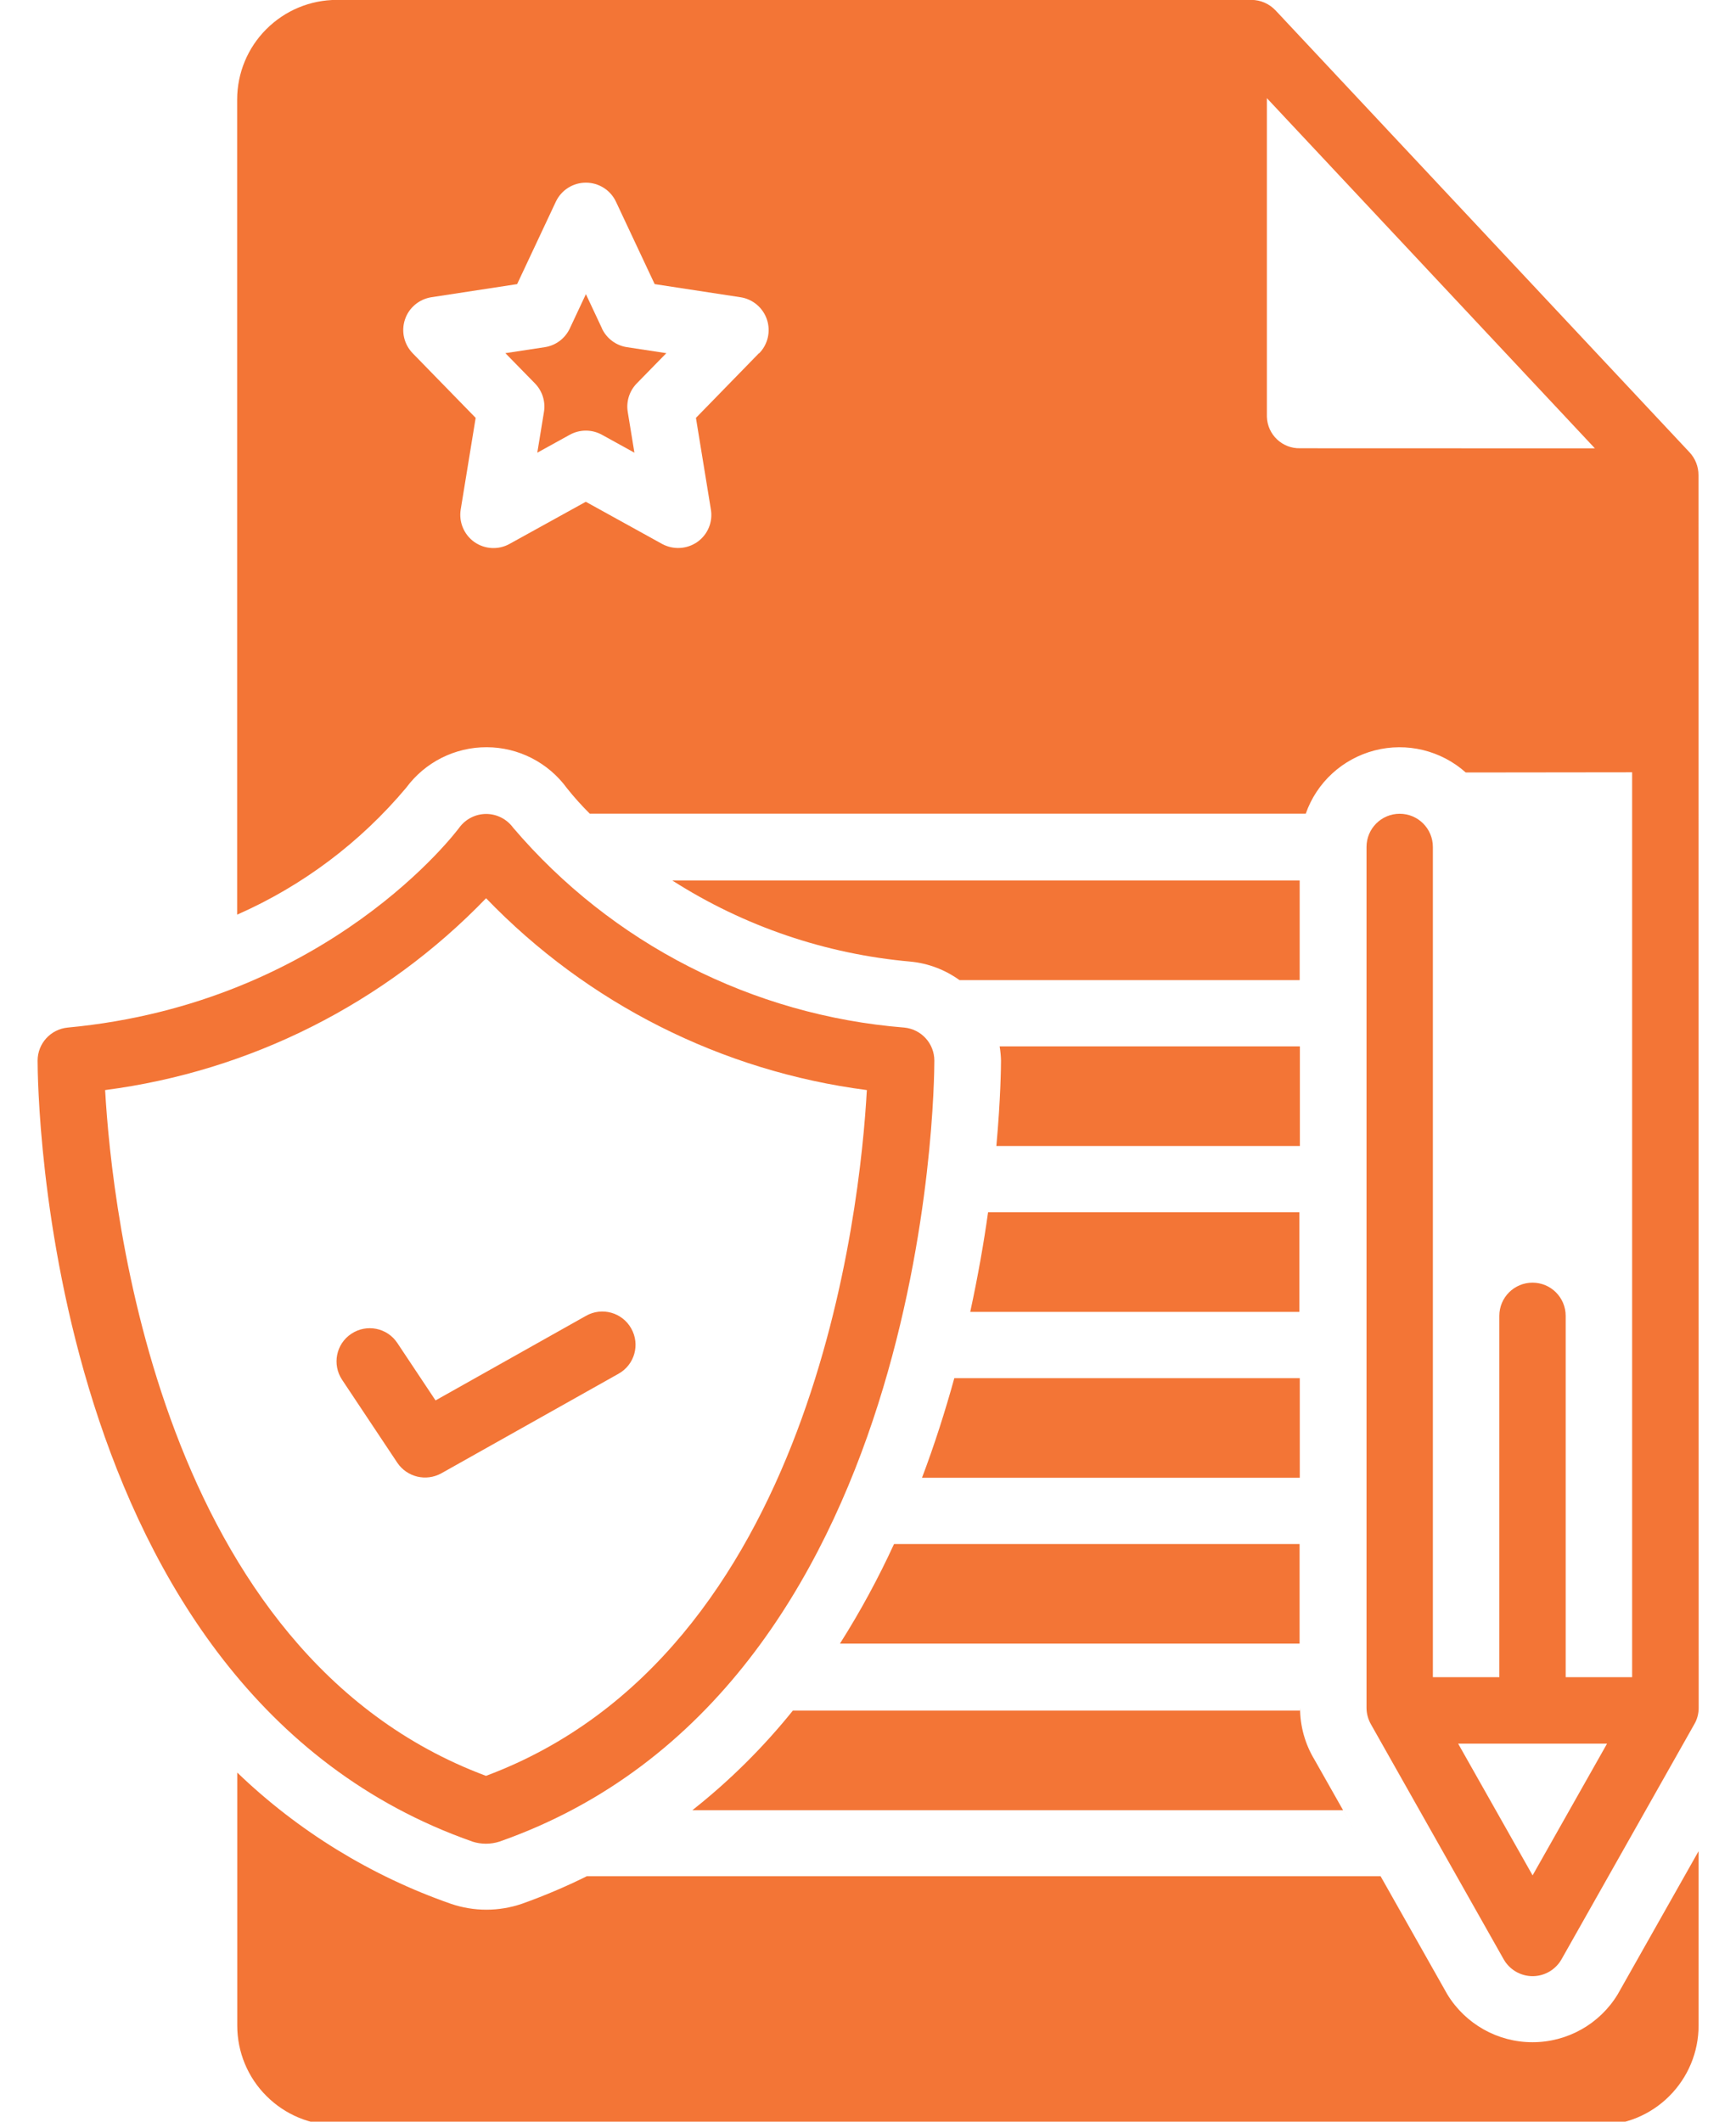
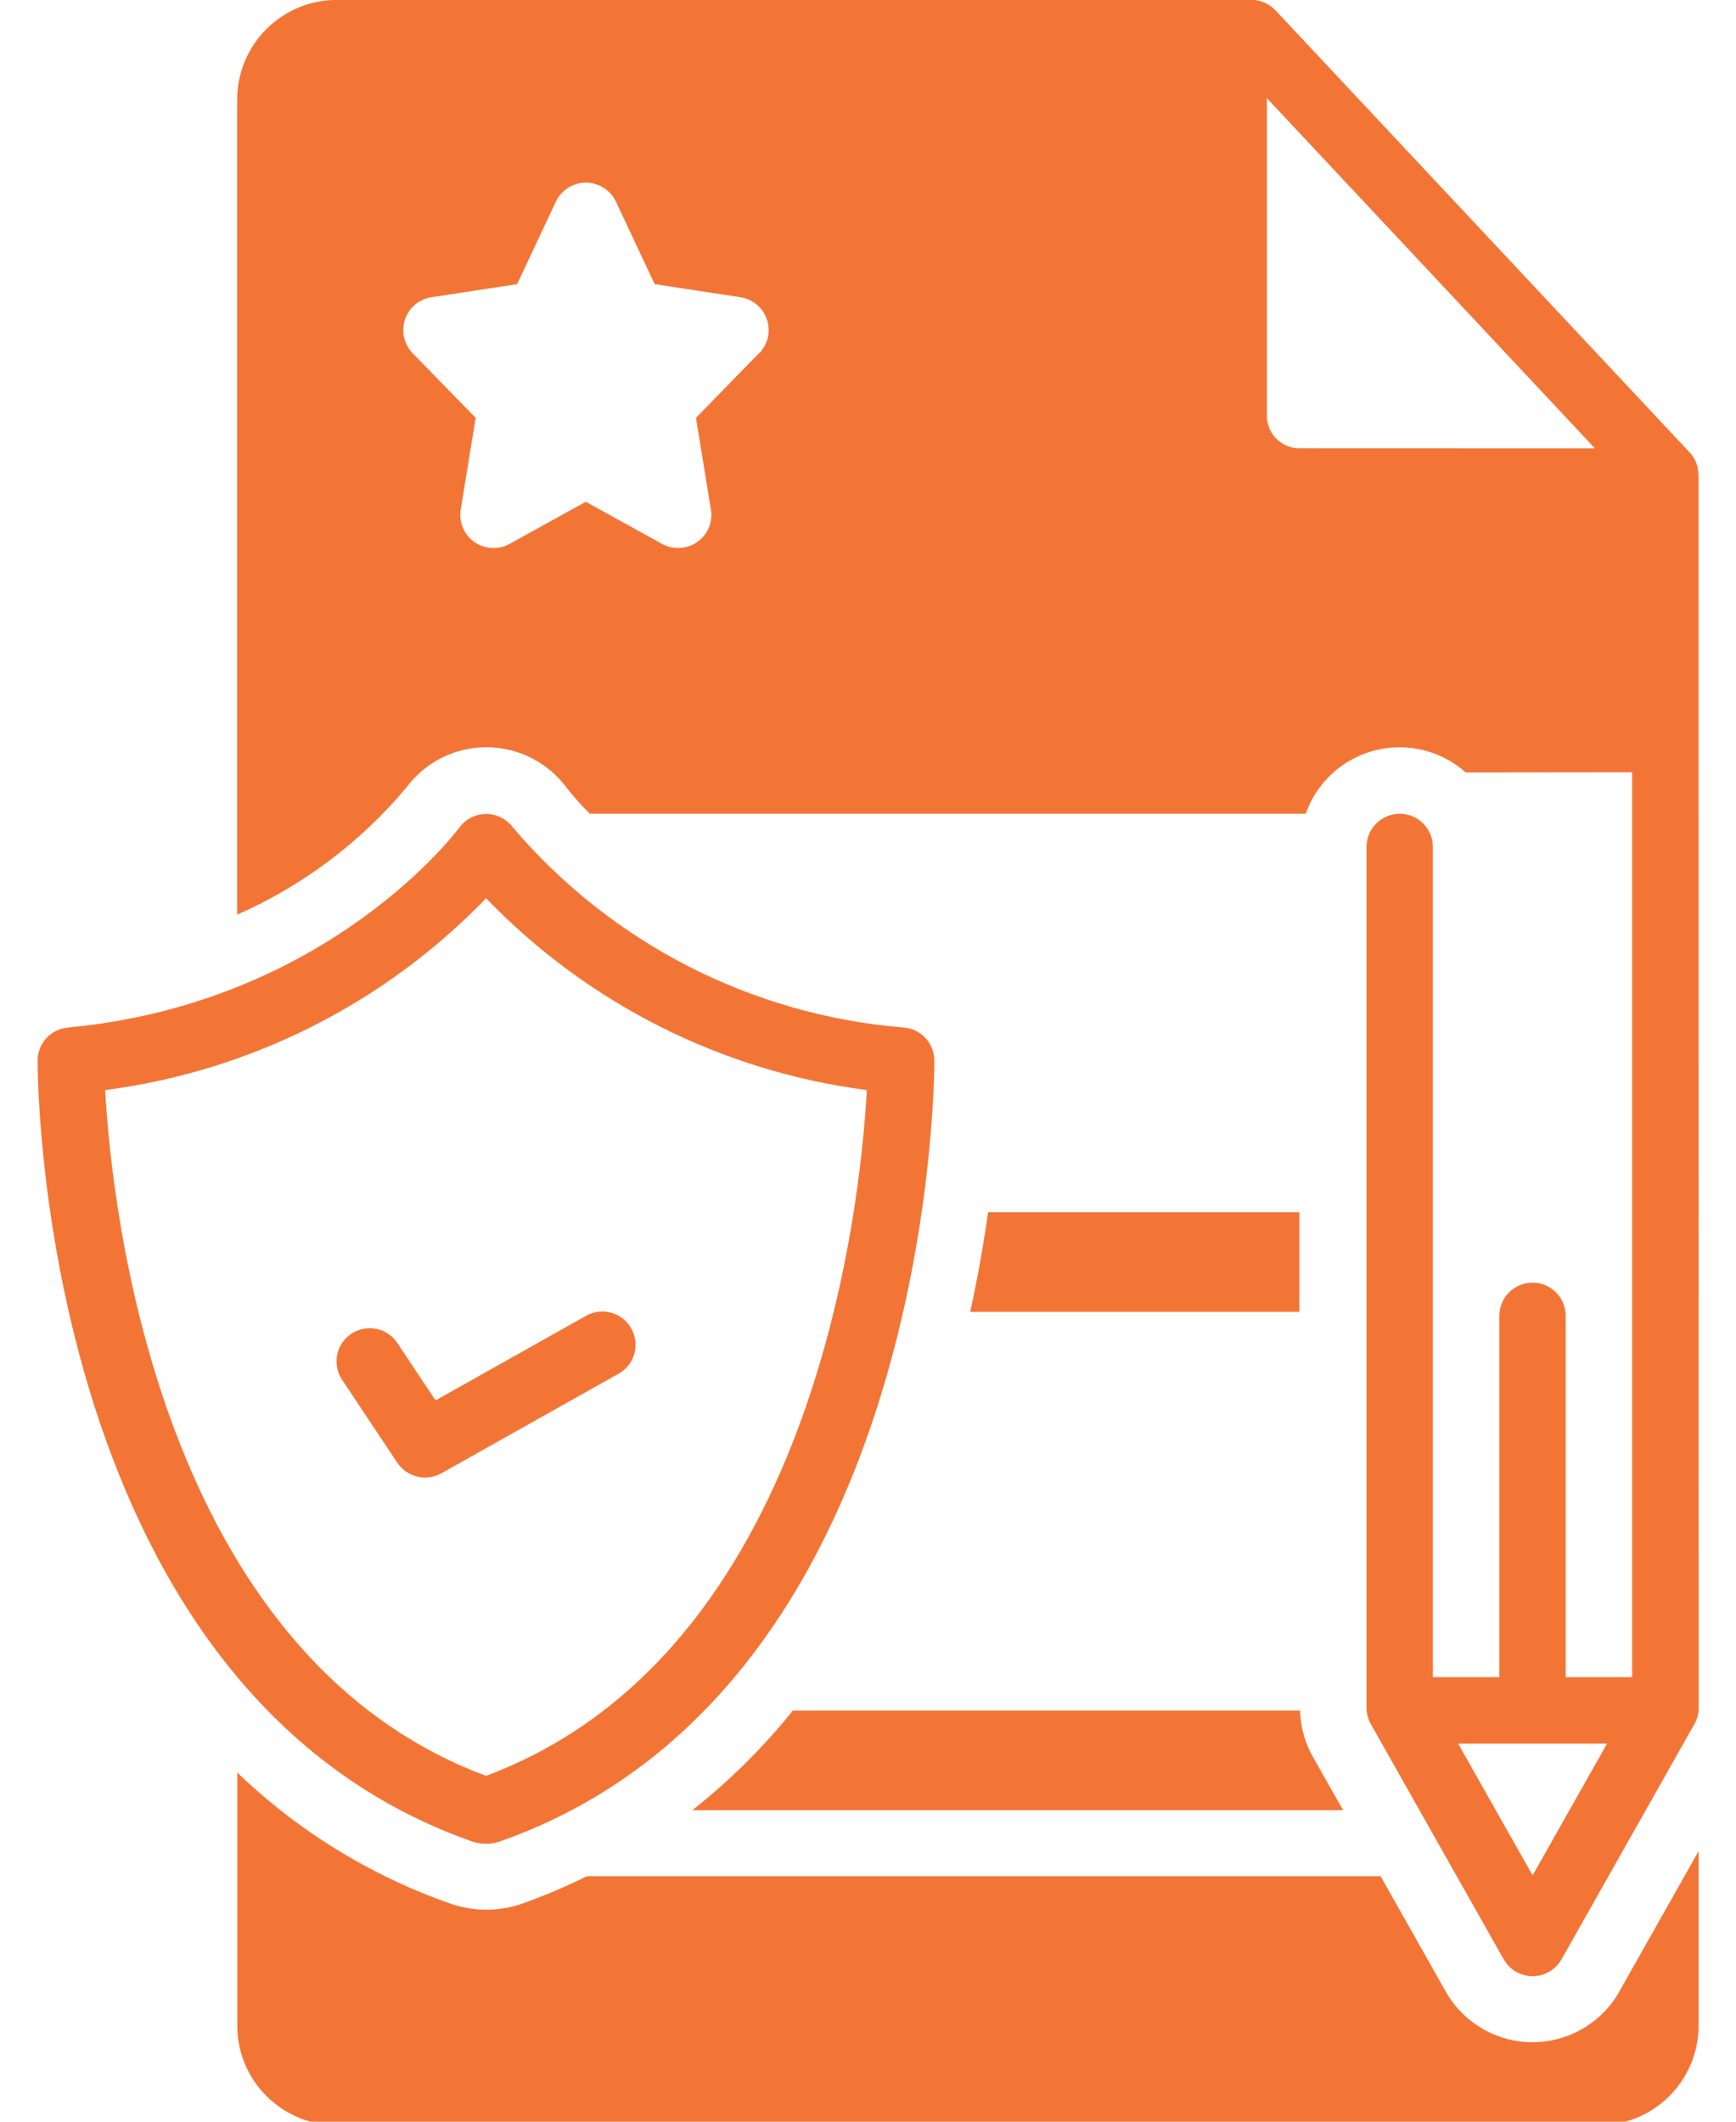
<svg xmlns="http://www.w3.org/2000/svg" id="SVGDoc" width="18" height="22" version="1.1" viewBox="0 0 18 22">
  <defs />
  <desc>Generated with Avocode.</desc>
  <g>
    <g>
      <title>Group 2</title>
      <g>
        <title>Rectangle 32</title>
      </g>
      <g>
        <title>Group</title>
        <g>
          <title>Vector</title>
          <path d="M4.9,19.096c-4.459,-1.563 -4.51,-7.832 -4.51,-8.098c0,-0.178 0.135,-0.326 0.312,-0.343c2.709,-0.253 4.047,-2.055 4.06,-2.073c0.065,-0.089 0.169,-0.142 0.279,-0.142c0.11,0 0.214,0.053 0.279,0.142c1.024,1.202 2.483,1.947 4.056,2.073c0.177,0.017 0.312,0.165 0.312,0.343c0,0.266 -0.052,6.535 -4.51,8.098c-0.091,0.029 -0.188,0.029 -0.279,0zM5.04,9.314c-1.053,1.092 -2.446,1.794 -3.95,1.989c0.069,1.235 0.557,5.846 3.949,7.111c3.397,-1.268 3.881,-5.876 3.949,-7.111c-1.504,-0.195 -2.896,-0.897 -3.948,-1.989z" fill="#f37536" fill-opacity="1" />
        </g>
        <g>
          <title>Vector</title>
          <path d="M4.12,15.168c0.101,0.149 0.298,0.196 0.456,0.109l1.838,-1.033c0.166,-0.093 0.225,-0.303 0.131,-0.469c-0.093,-0.166 -0.303,-0.225 -0.469,-0.131l-1.56,0.877v0l-0.396,-0.595c-0.105,-0.159 -0.319,-0.201 -0.477,-0.096c-0.159,0.105 -0.201,0.319 -0.096,0.477z" fill="#f37536" fill-opacity="1" />
        </g>
        <g>
          <title>Vector</title>
-           <path d="M6.242,3.406v0l-0.167,-0.356v0l-0.167,0.356v0v-0c-0.049,0.104 -0.146,0.177 -0.26,0.194l-0.408,0.062v0l0.307,0.314c0.076,0.078 0.111,0.188 0.093,0.296l-0.069,0.422v0l0.337,-0.186c0.104,-0.057 0.229,-0.057 0.333,0l0.337,0.186v0l-0.069,-0.422c-0.018,-0.108 0.017,-0.218 0.093,-0.296l0.307,-0.314v0l-0.408,-0.062c-0.113,-0.017 -0.211,-0.09 -0.26,-0.194z" fill="#f37536" fill-opacity="1" />
        </g>
        <g>
          <title>Vector</title>
          <path d="M17.613,17.709c0,0.059 -0.015,0.118 -0.045,0.169l-1.377,2.438c-0.061,0.108 -0.176,0.175 -0.3,0.175c-0.124,0 -0.239,-0.067 -0.3,-0.175l-1.377,-2.438c-0.029,-0.052 -0.045,-0.11 -0.045,-0.169v-8.927c0,-0.19 0.154,-0.344 0.344,-0.344c0.19,0 0.344,0.154 0.344,0.344v8.609h0.689v-3.747c0,-0.19 0.154,-0.344 0.344,-0.344c0.19,0 0.344,0.154 0.344,0.344v3.747h0.689v-9.383l-1.725,0.002c-0.257,-0.229 -0.611,-0.315 -0.944,-0.229c-0.333,0.086 -0.602,0.332 -0.715,0.656h-0l0,-0h-7.424c-0.083,-0.083 -0.162,-0.17 -0.235,-0.262c-0.194,-0.267 -0.503,-0.426 -0.833,-0.427c-0.33,-0.001 -0.64,0.155 -0.836,0.421c-0.476,0.567 -1.075,1.017 -1.752,1.315v-8.452c0,-0.274 0.109,-0.537 0.303,-0.73c0.194,-0.194 0.456,-0.303 0.73,-0.303h9.483c0.095,0 0.186,0.04 0.251,0.109l4.292,4.582c0.06,0.064 0.093,0.148 0.093,0.236zM7.872,3.663c0.09,-0.092 0.121,-0.227 0.08,-0.35c-0.041,-0.122 -0.147,-0.212 -0.275,-0.231l0,0l-0.889,-0.136l-0.401,-0.854c-0.057,-0.121 -0.178,-0.198 -0.312,-0.198c-0.134,0 -0.255,0.077 -0.312,0.198v-0l-0.401,0.854l-0.889,0.136c-0.127,0.02 -0.234,0.109 -0.274,0.231c-0.041,0.122 -0.01,0.257 0.08,0.35l0,0l0.653,0.67l-0.155,0.95c-0.021,0.13 0.034,0.261 0.141,0.337c0.108,0.076 0.25,0.084 0.365,0.02l0.791,-0.437l0.791,0.437c0.116,0.063 0.257,0.055 0.365,-0.02c0.108,-0.076 0.163,-0.207 0.141,-0.337l0,-0l-0.155,-0.95l0.653,-0.67zM16.537,4.649l-3.401,-3.631v3.303c0.005,0.186 0.16,0.332 0.345,0.327zM16.663,18.08h-1.544l0.772,1.366z" fill="#f37536" fill-opacity="1" />
        </g>
        <g>
          <title>Vector</title>
          <path d="M3.493,22.037v0h13.086c0.274,-0 0.537,-0.109 0.73,-0.303c0.194,-0.194 0.303,-0.456 0.303,-0.73v-1.809v0l-0.839,1.485c-0.187,0.308 -0.522,0.496 -0.883,0.496c-0.361,0 -0.695,-0.188 -0.883,-0.496l-0.692,-1.225v0h-8.231c-0.219,0.109 -0.444,0.204 -0.674,0.286c-0.238,0.081 -0.496,0.081 -0.734,0c-0.828,-0.289 -1.584,-0.753 -2.216,-1.361v2.624c0,0.274 0.109,0.537 0.303,0.73c0.194,0.194 0.456,0.303 0.73,0.303z" fill="#f37536" fill-opacity="1" />
        </g>
        <g>
          <title>Vector</title>
-           <path d="M9.56,15.323v0h3.917v0v-1.033v0h-3.582c-0.093,0.337 -0.203,0.684 -0.335,1.033z" fill="#f37536" fill-opacity="1" />
        </g>
        <g>
          <title>Vector</title>
          <path d="M10.06,13.603v0h3.413v0v-1.033v0h-3.228c-0.044,0.315 -0.105,0.664 -0.185,1.033z" fill="#f37536" fill-opacity="1" />
        </g>
        <g>
          <title>Vector</title>
-           <path d="M8.71,17.043v0h4.765v0v-1.033v0h-4.205c-0.164,0.357 -0.351,0.702 -0.561,1.033z" fill="#f37536" fill-opacity="1" />
        </g>
        <g>
          <title>Vector</title>
-           <path d="M10.33,11.883v0h3.148v0v-1.033v0h-3.113c0.008,0.049 0.013,0.098 0.014,0.147c0,0.058 -0.003,0.388 -0.048,0.886z" fill="#f37536" fill-opacity="1" />
        </g>
        <g>
          <title>Vector</title>
-           <path d="M9.439,9.971c0.184,0.017 0.36,0.084 0.51,0.192h3.527v0v-1.033v0h-6.505c0.743,0.475 1.59,0.763 2.469,0.841z" fill="#f37536" fill-opacity="1" />
        </g>
        <g>
          <title>Vector</title>
          <path d="M7.18,18.77v0h6.746v0l0.143,0.253v0l-0.439,-0.776v0h-0c-0.098,-0.162 -0.15,-0.347 -0.15,-0.537c0,0.009 0.002,0.018 0.002,0.027h-5.261c-0.307,0.382 -0.657,0.729 -1.042,1.033z" fill="#f37536" fill-opacity="1" />
        </g>
      </g>
    </g>
  </g>
</svg>